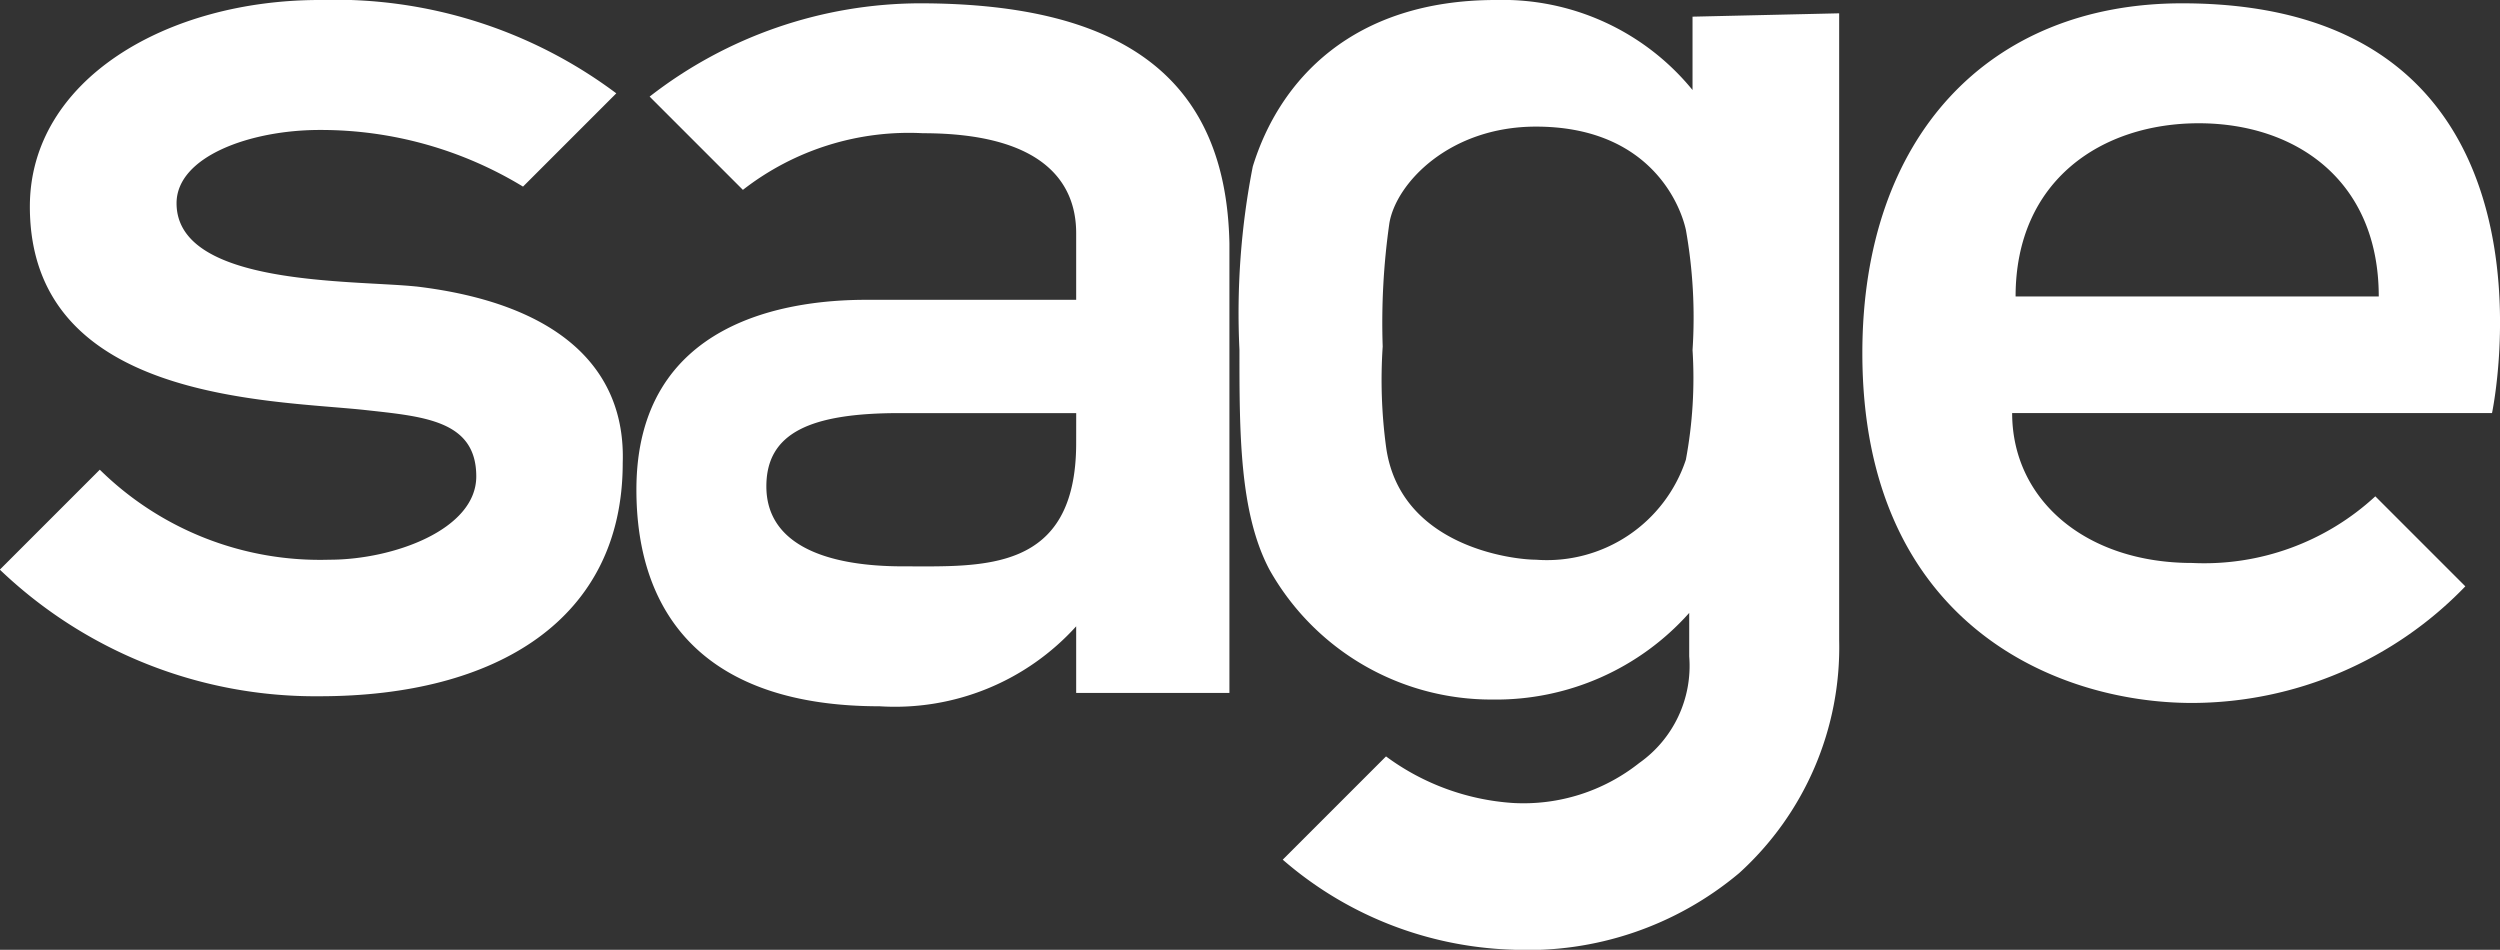
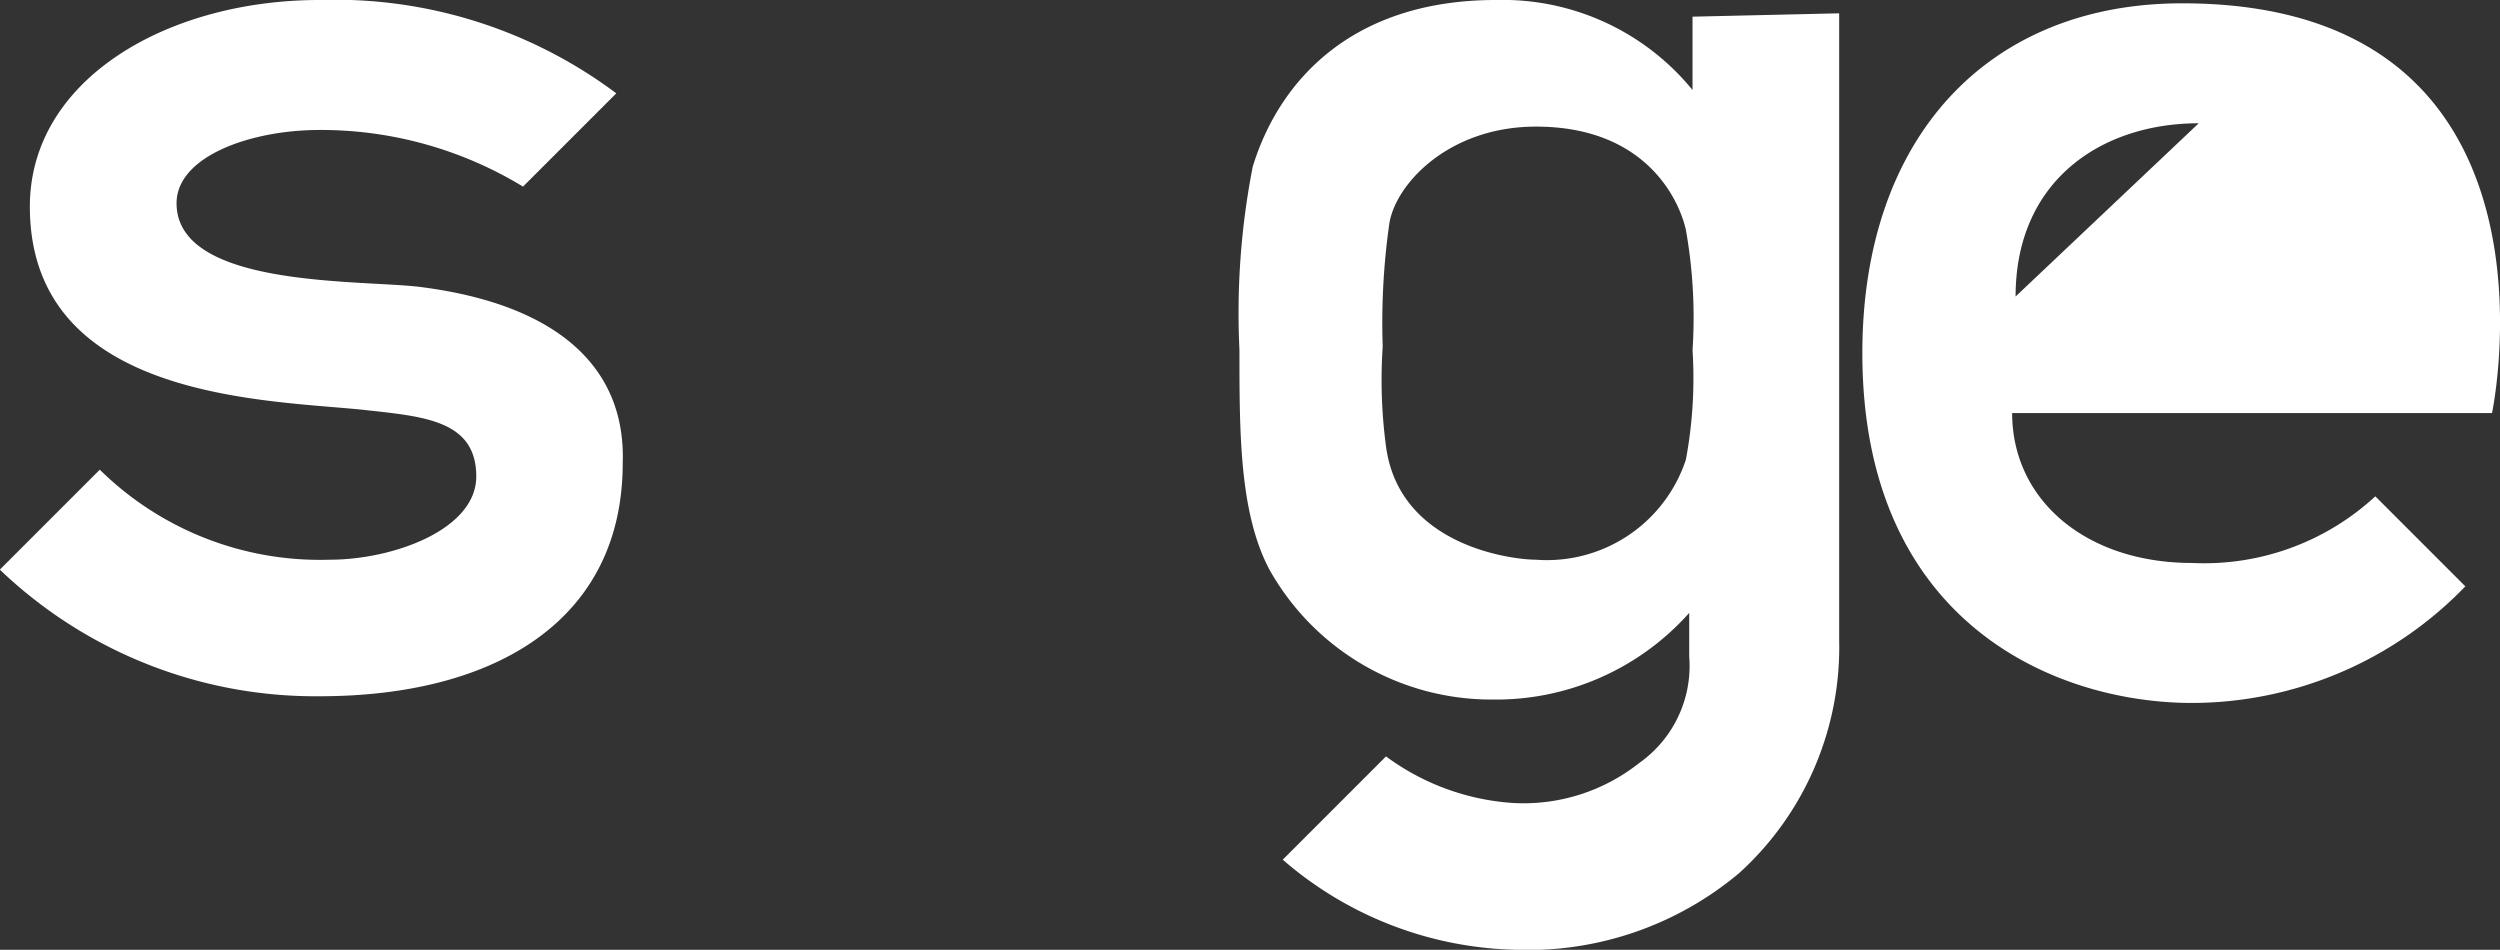
<svg xmlns="http://www.w3.org/2000/svg" id="Logo-Sage" width="80.542" height="30.599" viewBox="0 0 80.542 30.599">
  <rect x="0" y="0" width="80.542" height="30.599" fill="#333333" stroke="none" />
-   <path id="path2629" d="M-19.5,199.1c-6.225,0-10.3,4.293-10.3,11.27,0,8.694,6.225,11.27,10.626,11.27a12.257,12.257,0,0,0,8.8-3.757l-2.9-2.9a8.123,8.123,0,0,1-5.9,2.147c-3.435,0-5.8-2.039-5.8-4.83H-9.514s2.791-13.2-9.982-13.2m-5.367,9.445c0-3.757,2.791-5.581,5.9-5.581s5.8,1.825,5.8,5.581Z" transform="translate(89.799 -198.993)" fill="#fff" />
+   <path id="path2629" d="M-19.5,199.1c-6.225,0-10.3,4.293-10.3,11.27,0,8.694,6.225,11.27,10.626,11.27a12.257,12.257,0,0,0,8.8-3.757l-2.9-2.9a8.123,8.123,0,0,1-5.9,2.147c-3.435,0-5.8-2.039-5.8-4.83H-9.514s2.791-13.2-9.982-13.2m-5.367,9.445c0-3.757,2.791-5.581,5.9-5.581Z" transform="translate(89.799 -198.993)" fill="#fff" />
  <path id="path2631" d="M-72.284,208.231c-2.039-.215-7.728,0-7.728-2.683,0-1.5,2.361-2.361,4.615-2.361a12.527,12.527,0,0,1,6.547,1.825l3.005-3.005A15.114,15.114,0,0,0-75.4,199c-4.937,0-9.338,2.576-9.338,6.655,0,6.225,7.621,6.225,10.733,6.547,1.932.215,3.649.322,3.649,2.147,0,1.717-2.683,2.683-4.723,2.683a10.106,10.106,0,0,1-7.406-2.9l-3.22,3.22a14.706,14.706,0,0,0,10.3,4.079c5.689,0,9.767-2.469,9.767-7.513.107-3.113-2.147-5.152-6.655-5.689" transform="translate(85.7 -199)" fill="#fff" />
-   <path id="path2633" d="M-57.477,199.1a14.233,14.233,0,0,0-8.694,3.005l3.005,3.005a8.7,8.7,0,0,1,5.8-1.825c3.757,0,4.937,1.5,4.937,3.22v2.147h-6.762c-2.469,0-7.406.644-7.406,6.118,0,4.079,2.254,6.977,7.835,6.977a7.869,7.869,0,0,0,6.333-2.576v2.147h4.937v-14.49c-.107-5.152-3.22-7.728-9.982-7.728m5.045,14.168c0,4.186-3.005,3.971-5.581,3.971s-4.4-.751-4.4-2.576c0-1.717,1.4-2.361,4.293-2.361h5.689Z" transform="translate(87.1 -198.993)" fill="#fff" />
  <path id="path2635" d="M-33.9,199.537V201.9a7.893,7.893,0,0,0-6.333-2.9c-4.615,0-6.977,2.576-7.835,5.367a24.51,24.51,0,0,0-.429,5.9c0,2.683,0,5.259.966,7.084a8.2,8.2,0,0,0,7.191,4.186,8.333,8.333,0,0,0,6.333-2.791v1.4a3.827,3.827,0,0,1-1.61,3.435,6,6,0,0,1-4.079,1.288,7.739,7.739,0,0,1-4.079-1.5l-3.327,3.327a11.839,11.839,0,0,0,7.406,2.9,10.59,10.59,0,0,0,7.3-2.469,9.823,9.823,0,0,0,3.22-7.513V199.429Zm0,10.733a14.338,14.338,0,0,1-.215,3.542,4.715,4.715,0,0,1-4.83,3.22c-.751,0-4.4-.429-4.83-3.649a16.167,16.167,0,0,1-.107-3.22,22.677,22.677,0,0,1,.215-3.971c.215-1.288,1.932-3.113,4.723-3.113,3.542,0,4.615,2.361,4.83,3.327a16.15,16.15,0,0,1,.215,3.864" transform="translate(88.428 -199)" fill="#fff" />
</svg>